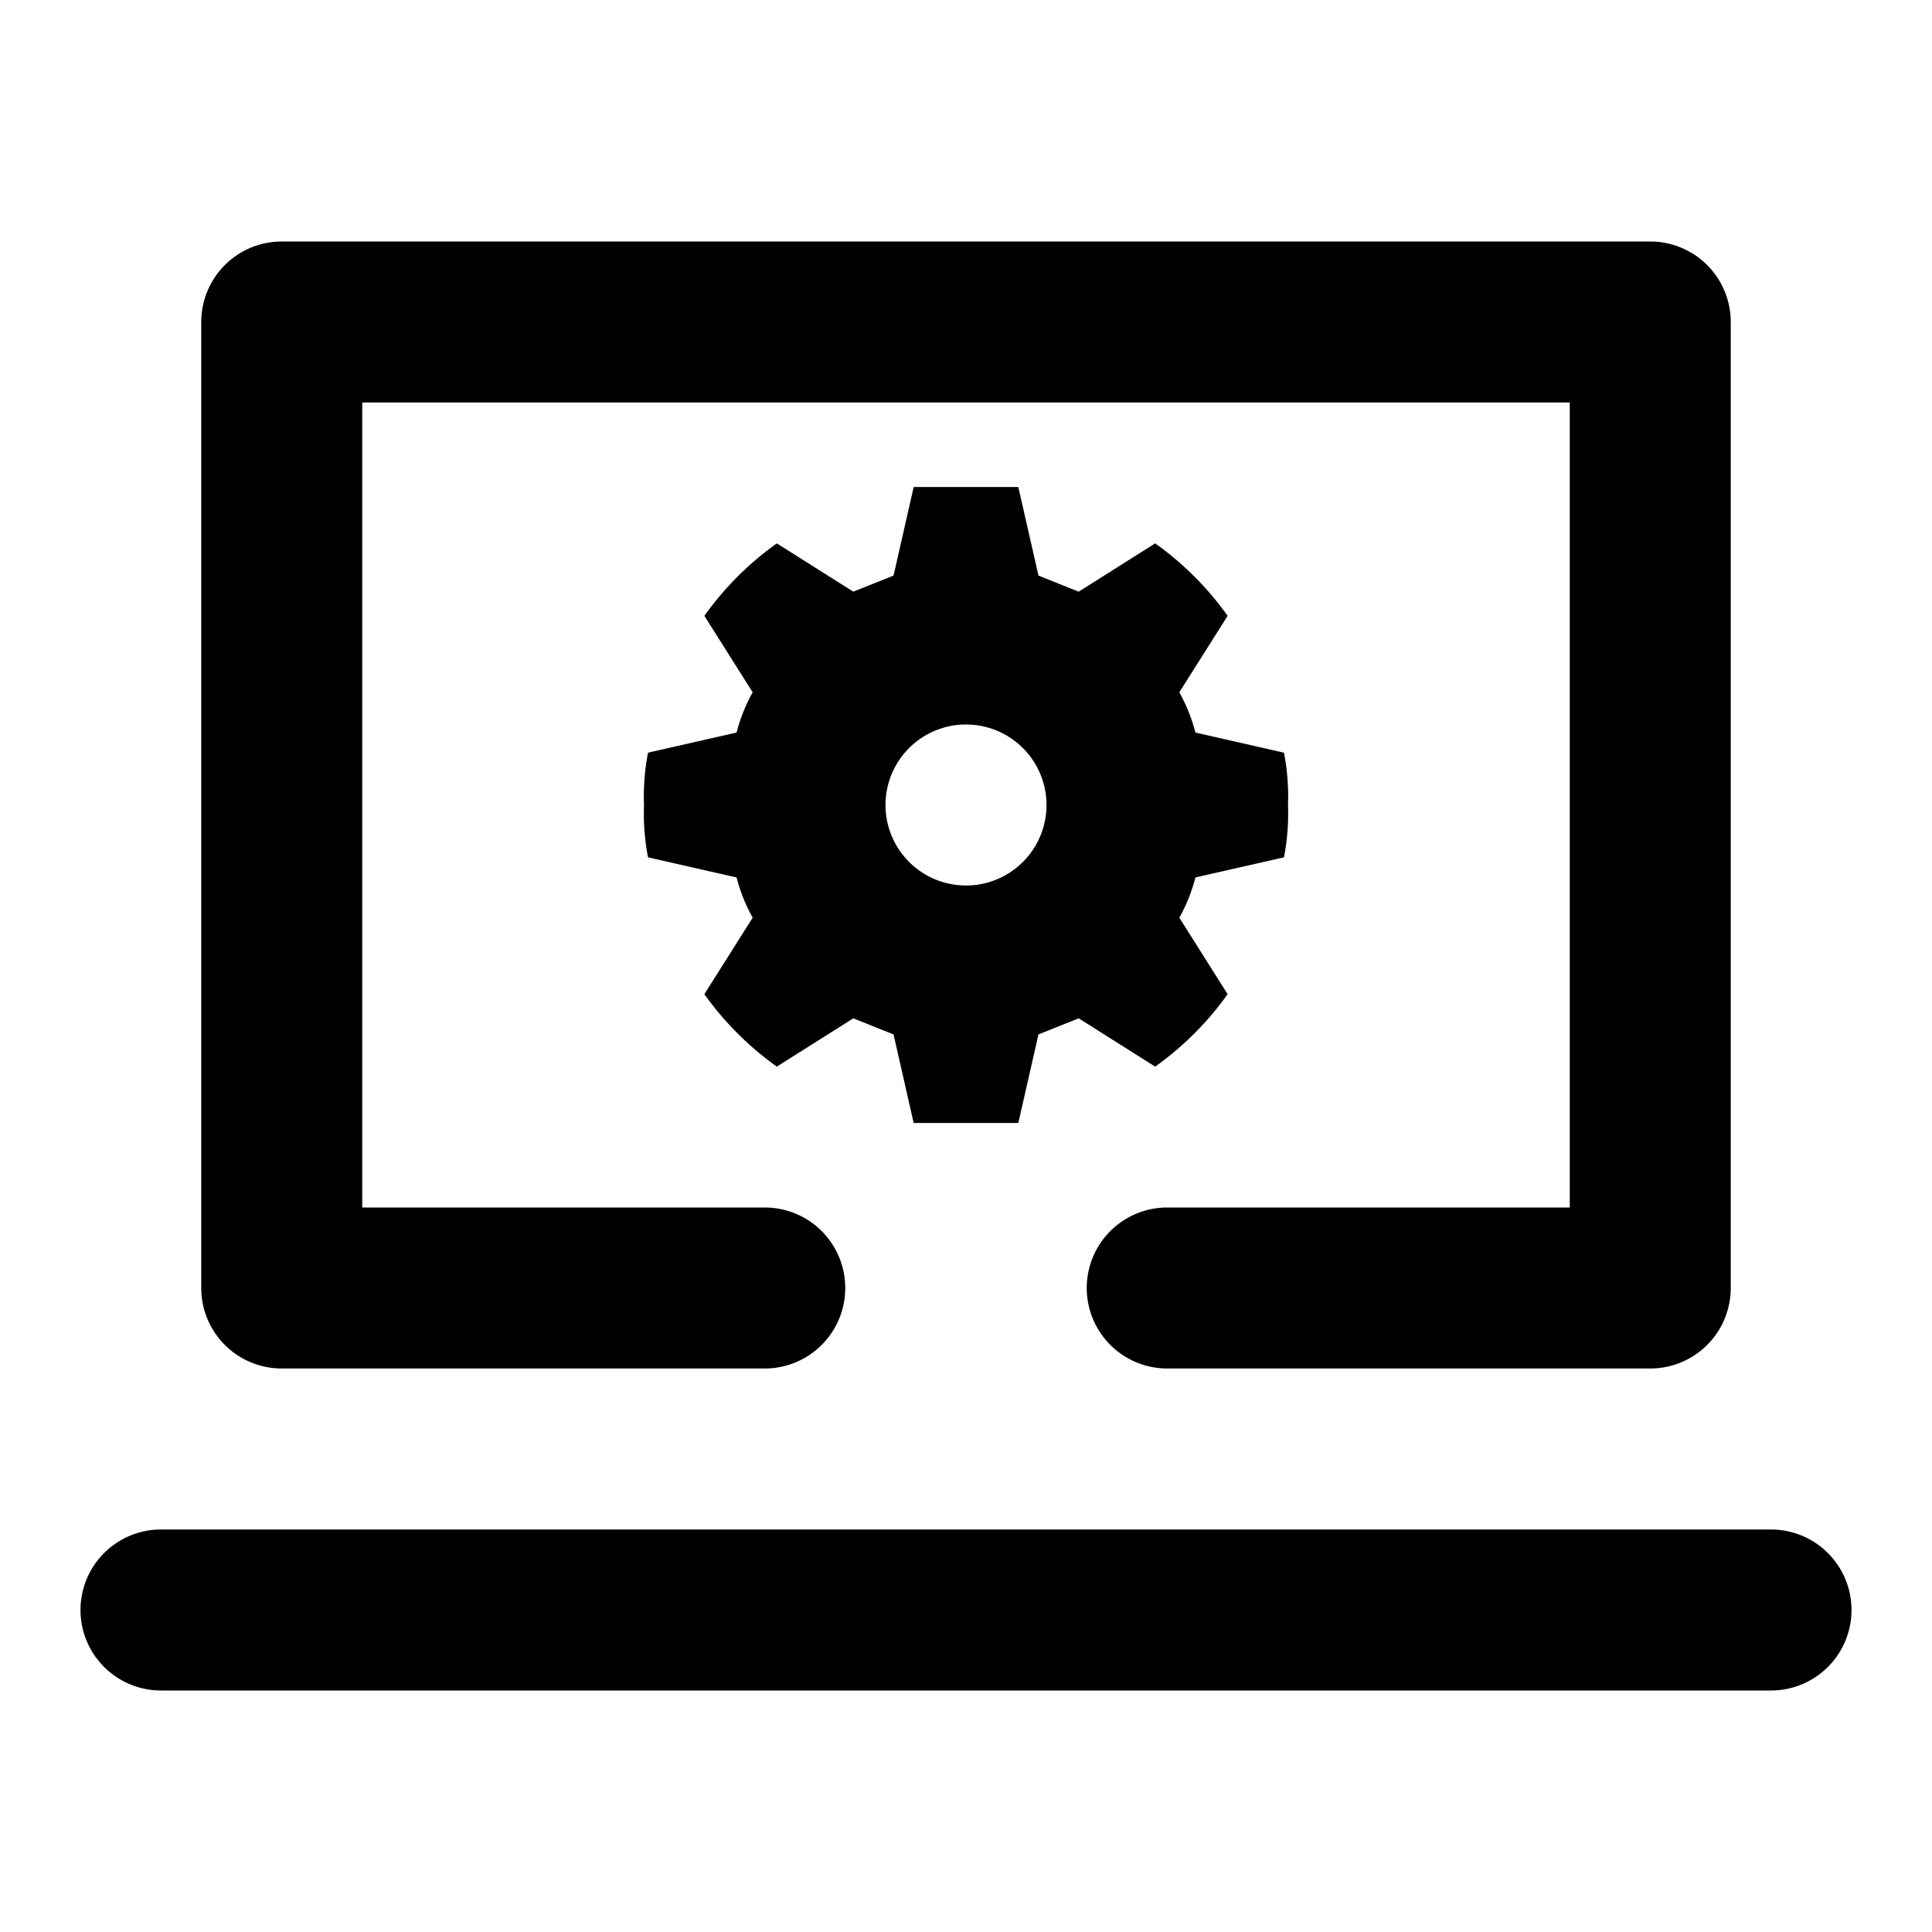
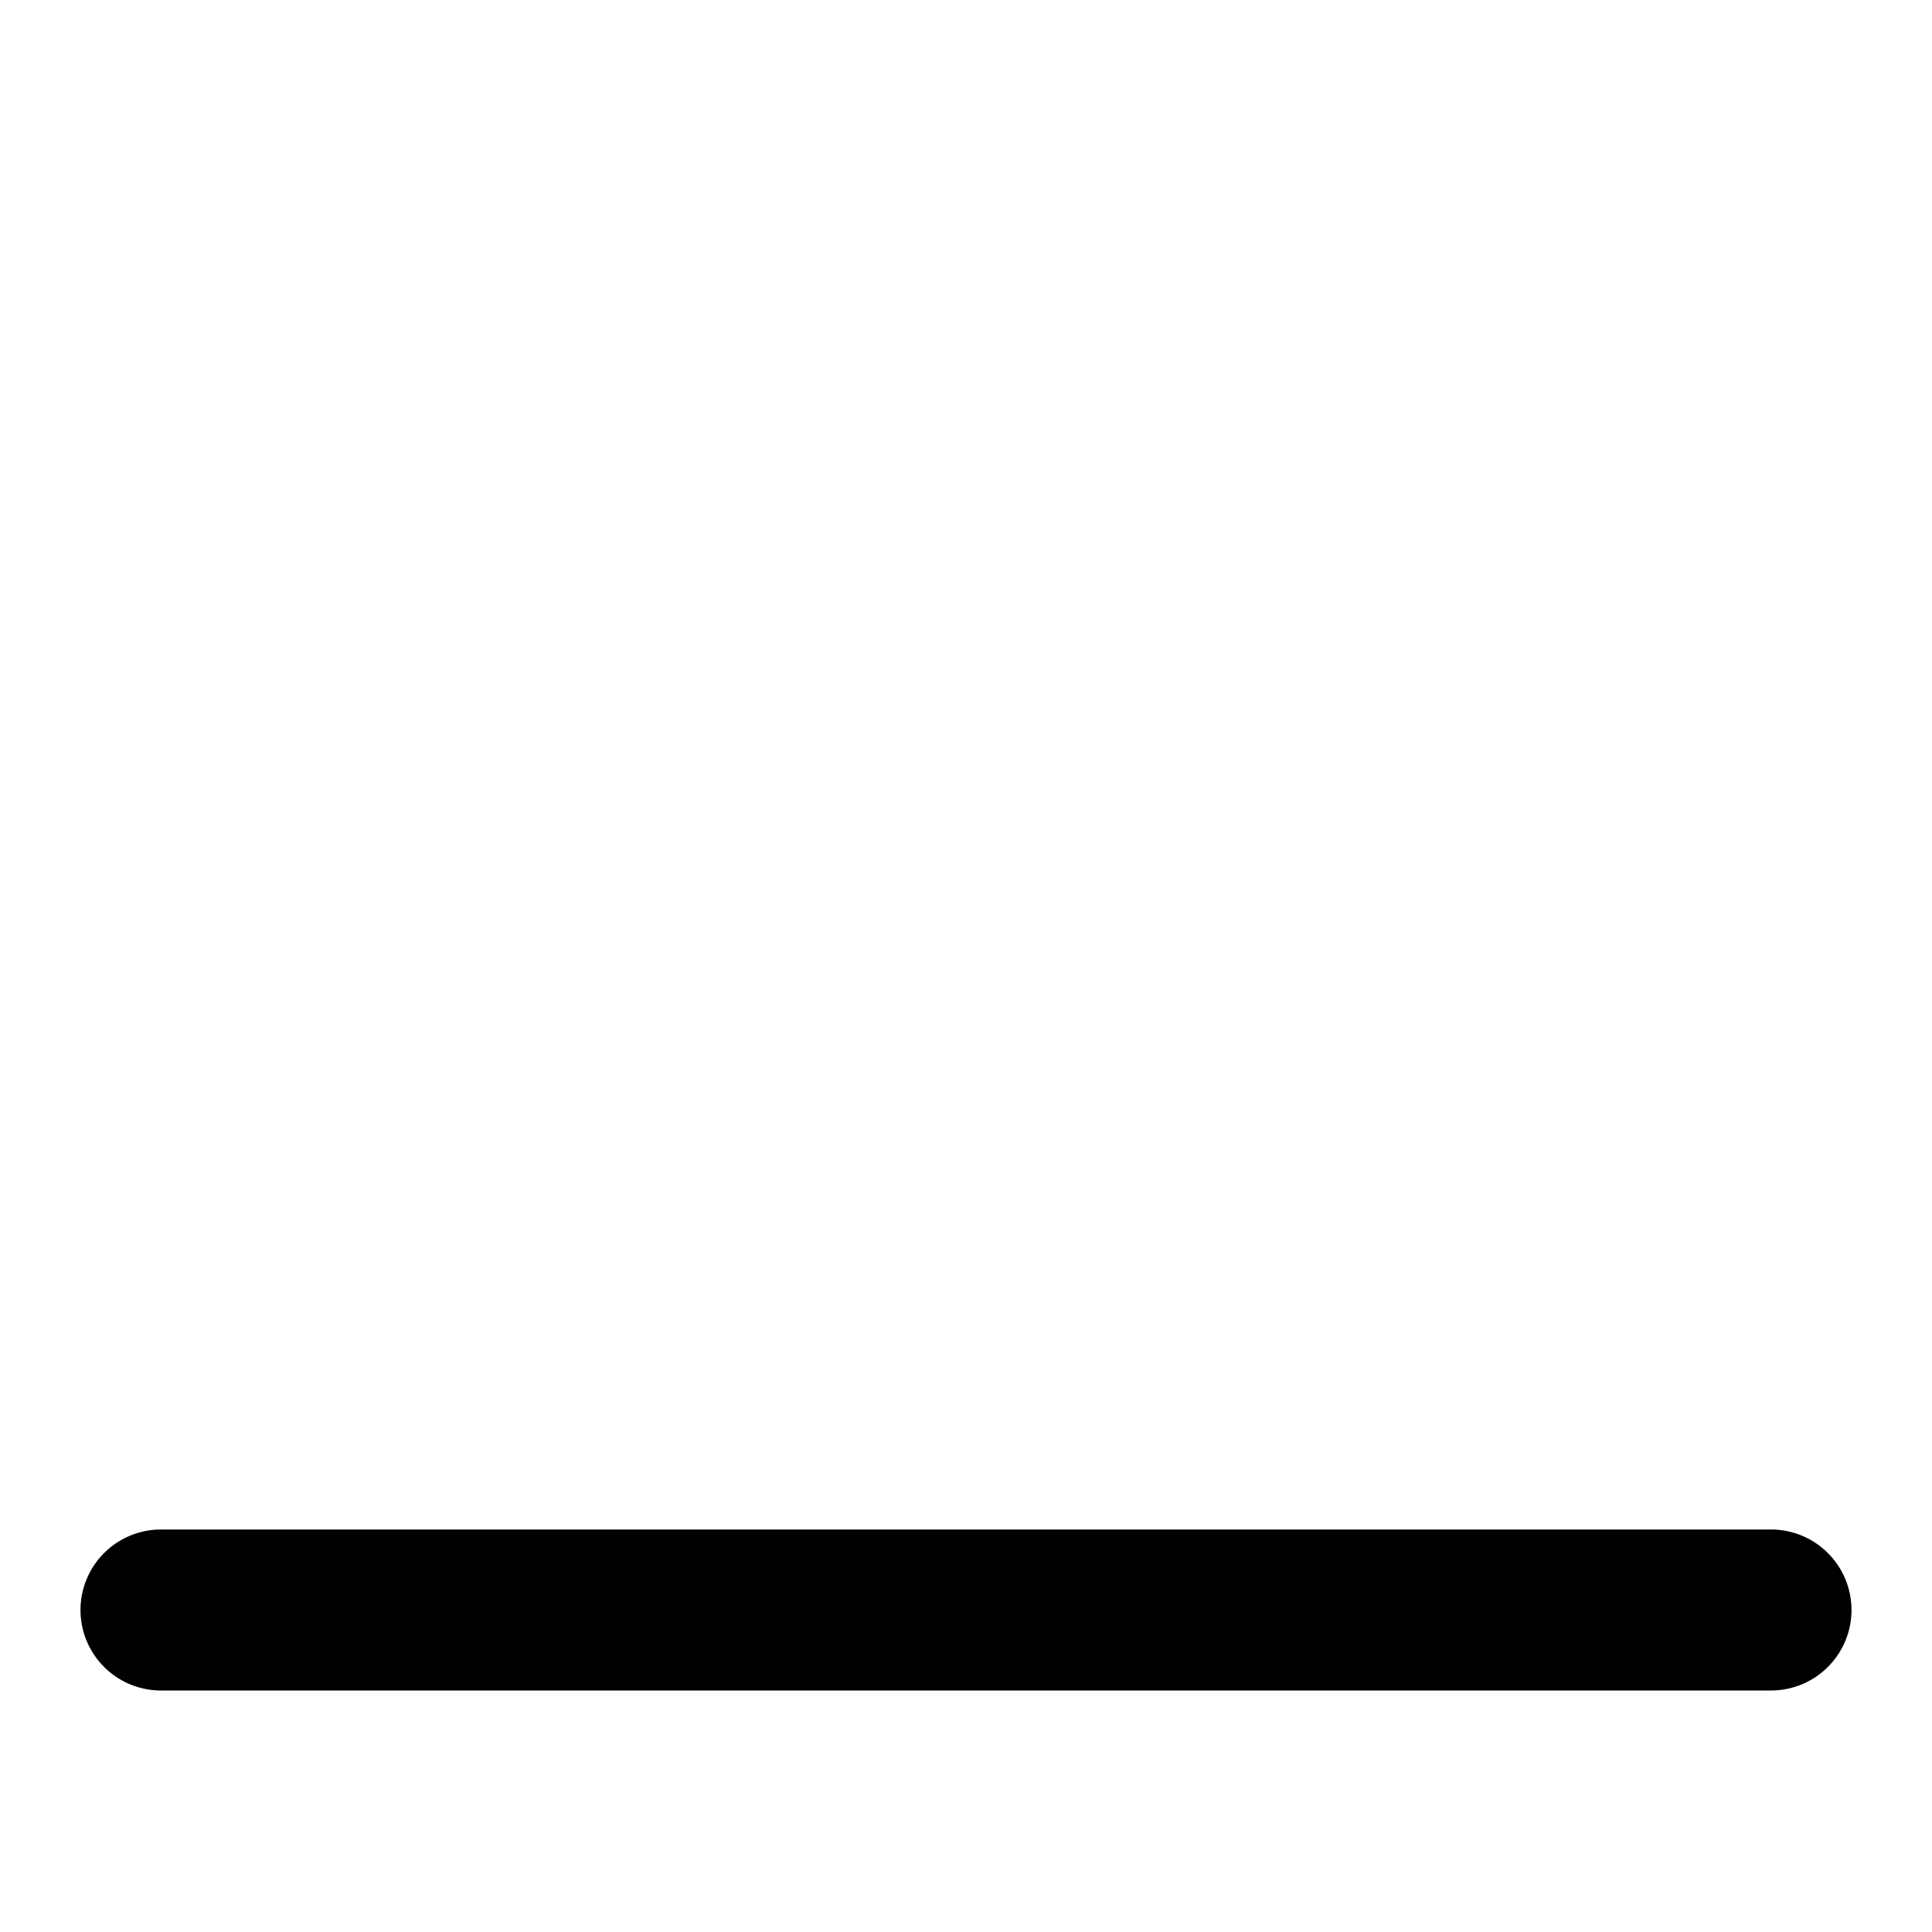
<svg xmlns="http://www.w3.org/2000/svg" width="800px" height="800px" viewBox="0 0 48 48">
  <title>computer-setting</title>
  <g id="Layer_2" data-name="Layer 2">
    <g id="invisible_box" data-name="invisible box">
-       <rect width="48" height="48" fill="none" />
-     </g>
+       </g>
    <g id="icons_Q2" data-name="icons Q2">
      <g>
-         <path d="M7,34H19a2,2,0,0,0,0-4H9V10H39V30H29a2,2,0,0,0,0,4H41a2,2,0,0,0,2-2V8a2,2,0,0,0-2-2H7A2,2,0,0,0,5,8V32A2,2,0,0,0,7,34Z" />
        <path d="M44,38H4a2,2,0,0,0,0,4H44a2,2,0,0,0,0-4Z" />
-         <path d="M31.9,21.3A5.7,5.7,0,0,0,32,20a5.7,5.7,0,0,0-.1-1.3l-2.2-.5a4.2,4.2,0,0,0-.4-1l1.2-1.9a7.7,7.7,0,0,0-1.8-1.8l-1.9,1.2-1-.4-.5-2.2H22.7l-.5,2.2-1,.4-1.9-1.2a7.7,7.7,0,0,0-1.8,1.8l1.2,1.9a4.2,4.2,0,0,0-.4,1l-2.2.5A5.7,5.7,0,0,0,16,20a5.7,5.7,0,0,0,.1,1.3l2.2.5a4.2,4.2,0,0,0,.4,1l-1.2,1.9a7.7,7.7,0,0,0,1.8,1.8l1.9-1.2,1,.4.5,2.2h2.6l.5-2.2,1-.4,1.9,1.2a7.7,7.7,0,0,0,1.8-1.8l-1.2-1.9a4.2,4.2,0,0,0,.4-1ZM24,22a2,2,0,1,1,2-2A2,2,0,0,1,24,22Z" />
      </g>
    </g>
  </g>
</svg>